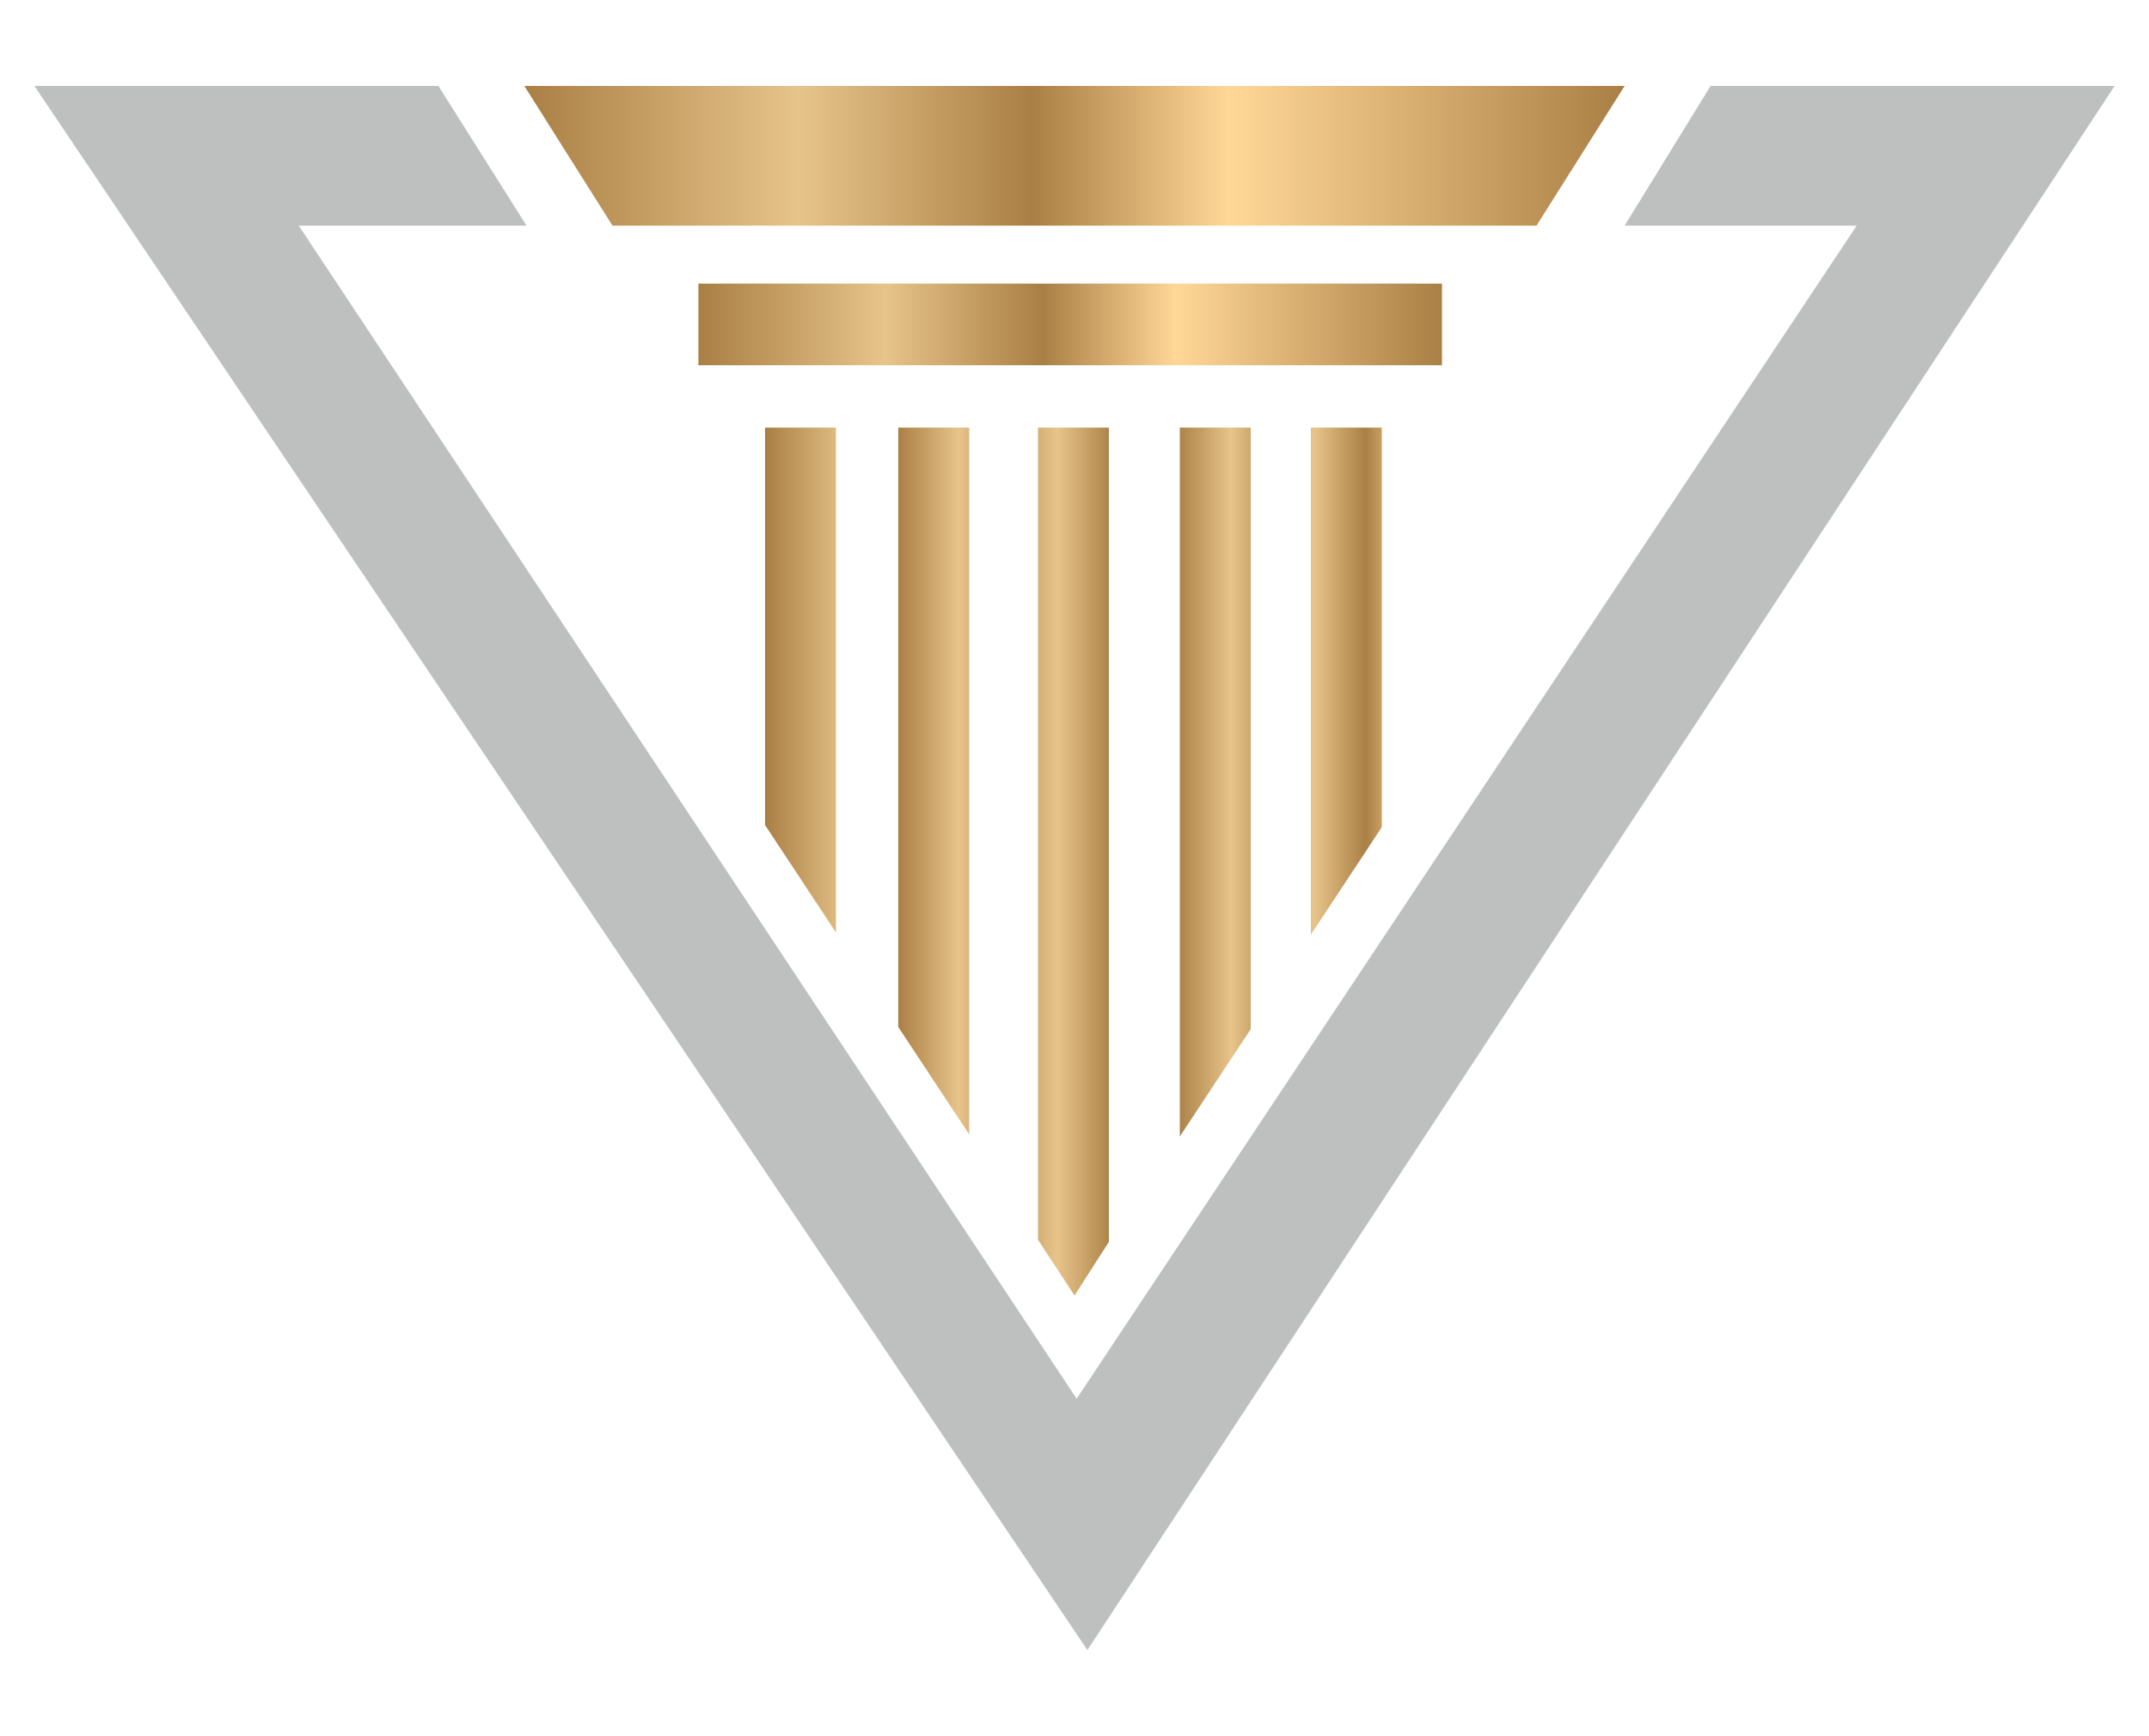
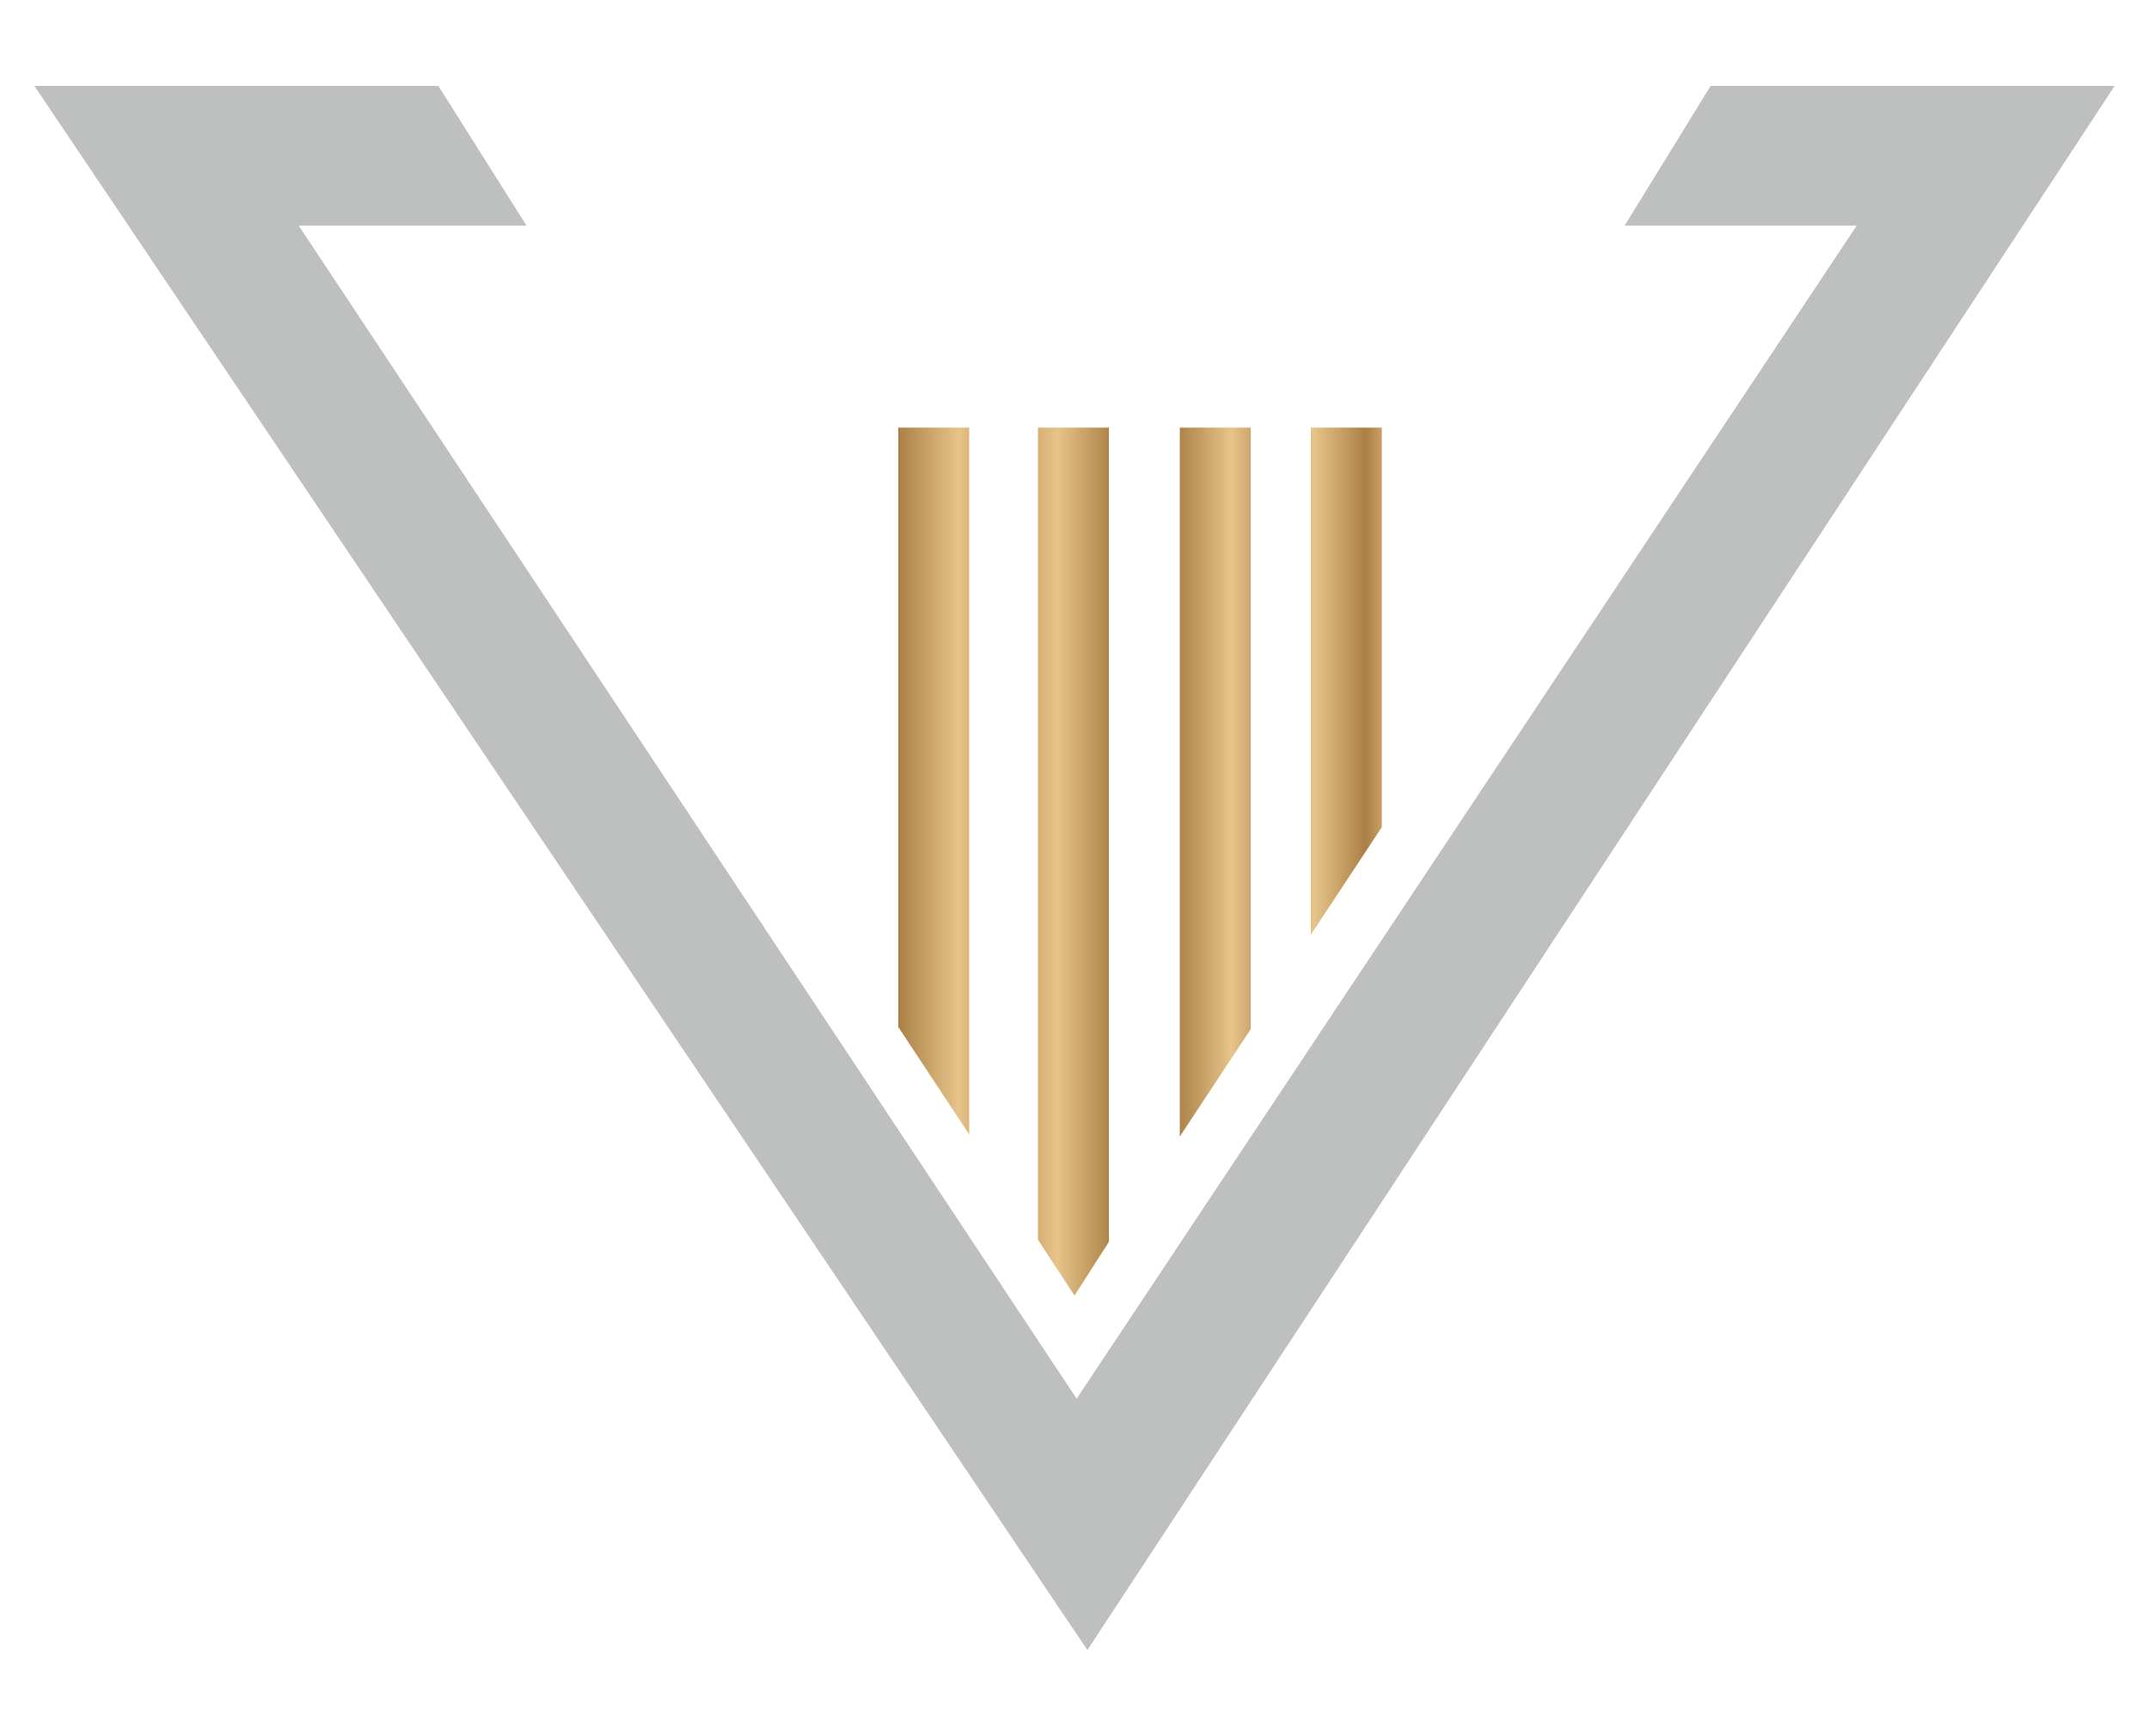
<svg xmlns="http://www.w3.org/2000/svg" version="1.1" id="Layer_1" x="0px" y="0px" viewBox="0 0 100 80.8" style="enable-background:new 0 0 100 80.8;" xml:space="preserve">
  <style type="text/css">
	.st0{fill:#BEBFBF;}
	.st1{fill:url(#SVGID_1_);}
	.st2{fill:url(#SVGID_00000090985074695779709350000003954707760918040757_);}
	.st3{fill:url(#SVGID_00000151533986105638572880000014787264947982907043_);}
	.st4{fill:url(#SVGID_00000115510692117794358050000000781803271455215498_);}
	.st5{fill:url(#SVGID_00000068673983750768281860000016373069470539365271_);}
	.st6{fill:url(#SVGID_00000052081617542270885590000004028286480865670533_);}
	.st7{fill:url(#SVGID_00000178175251853582342830000010831245451000534965_);}
</style>
  <g>
    <polygon class="st0" points="79.6,4 75.6,10.5 86.4,10.5 50.1,65.1 13.9,10.5 24.5,10.5 20.4,4 1.6,4 50.6,76.8 98.4,4  " />
    <g>
      <linearGradient id="SVGID_1_" gradientUnits="userSpaceOnUse" x1="24.433" y1="7.221" x2="75.597" y2="7.221">
        <stop offset="0" style="stop-color:#AA7F45" />
        <stop offset="0.249" style="stop-color:#E7C48A" />
        <stop offset="0.461" style="stop-color:#AA7F45" />
        <stop offset="0.64" style="stop-color:#FFD797" />
        <stop offset="1" style="stop-color:#AA7F45" />
      </linearGradient>
-       <polygon class="st1" points="24.4,4 28.5,10.5 71.5,10.5 75.6,4   " />
      <linearGradient id="SVGID_00000100352717802552962390000017315254783164582815_" gradientUnits="userSpaceOnUse" x1="32.543" y1="15.088" x2="67.189" y2="15.088">
        <stop offset="0" style="stop-color:#AA7F45" />
        <stop offset="0.249" style="stop-color:#E7C48A" />
        <stop offset="0.461" style="stop-color:#AA7F45" />
        <stop offset="0.64" style="stop-color:#FFD797" />
        <stop offset="1" style="stop-color:#AA7F45" />
      </linearGradient>
-       <rect x="32.5" y="13.2" style="fill:url(#SVGID_00000100352717802552962390000017315254783164582815_);" width="34.6" height="3.8" />
      <linearGradient id="SVGID_00000075154626765670658290000010034367586957087390_" gradientUnits="userSpaceOnUse" x1="46.136" y1="40.068" x2="58.462" y2="40.068">
        <stop offset="0" style="stop-color:#AA7F45" />
        <stop offset="0.249" style="stop-color:#E7C48A" />
        <stop offset="0.461" style="stop-color:#AA7F45" />
        <stop offset="0.64" style="stop-color:#FFD797" />
        <stop offset="1" style="stop-color:#AA7F45" />
      </linearGradient>
      <polygon style="fill:url(#SVGID_00000075154626765670658290000010034367586957087390_);" points="48.3,57.7 50,60.3 51.6,57.8     51.6,19.9 48.3,19.9   " />
      <linearGradient id="SVGID_00000009548252125263079690000012644679604784083369_" gradientUnits="userSpaceOnUse" x1="54.75" y1="36.376" x2="64.965" y2="36.376">
        <stop offset="0" style="stop-color:#AA7F45" />
        <stop offset="0.249" style="stop-color:#E7C48A" />
        <stop offset="0.461" style="stop-color:#AA7F45" />
        <stop offset="0.64" style="stop-color:#FFD797" />
        <stop offset="1" style="stop-color:#AA7F45" />
      </linearGradient>
      <polygon style="fill:url(#SVGID_00000009548252125263079690000012644679604784083369_);" points="54.9,52.9 58.2,47.9 58.2,19.9     54.9,19.9   " />
      <linearGradient id="SVGID_00000039834271199155293860000003505481908314156734_" gradientUnits="userSpaceOnUse" x1="58.282" y1="31.712" x2="69.73" y2="31.712">
        <stop offset="0" style="stop-color:#AA7F45" />
        <stop offset="0.249" style="stop-color:#E7C48A" />
        <stop offset="0.461" style="stop-color:#AA7F45" />
        <stop offset="0.64" style="stop-color:#FFD797" />
        <stop offset="1" style="stop-color:#AA7F45" />
      </linearGradient>
      <polygon style="fill:url(#SVGID_00000039834271199155293860000003505481908314156734_);" points="61,43.5 64.3,38.5 64.3,19.9     61,19.9   " />
      <linearGradient id="SVGID_00000175308361529514741560000000036837366390356098_" gradientUnits="userSpaceOnUse" x1="35.628" y1="31.655" x2="51.146" y2="31.655">
        <stop offset="0" style="stop-color:#AA7F45" />
        <stop offset="0.249" style="stop-color:#E7C48A" />
        <stop offset="0.461" style="stop-color:#AA7F45" />
        <stop offset="0.64" style="stop-color:#FFD797" />
        <stop offset="1" style="stop-color:#AA7F45" />
      </linearGradient>
-       <polygon style="fill:url(#SVGID_00000175308361529514741560000000036837366390356098_);" points="35.6,38.4 38.9,43.4 38.9,19.9     35.6,19.9   " />
      <linearGradient id="SVGID_00000058560219040067248830000015025117254983641220_" gradientUnits="userSpaceOnUse" x1="41.77" y1="36.319" x2="53.216" y2="36.319">
        <stop offset="0" style="stop-color:#AA7F45" />
        <stop offset="0.249" style="stop-color:#E7C48A" />
        <stop offset="0.461" style="stop-color:#AA7F45" />
        <stop offset="0.64" style="stop-color:#FFD797" />
        <stop offset="1" style="stop-color:#AA7F45" />
      </linearGradient>
      <polygon style="fill:url(#SVGID_00000058560219040067248830000015025117254983641220_);" points="41.8,47.8 45.1,52.8 45.1,19.9     41.8,19.9   " />
    </g>
  </g>
</svg>